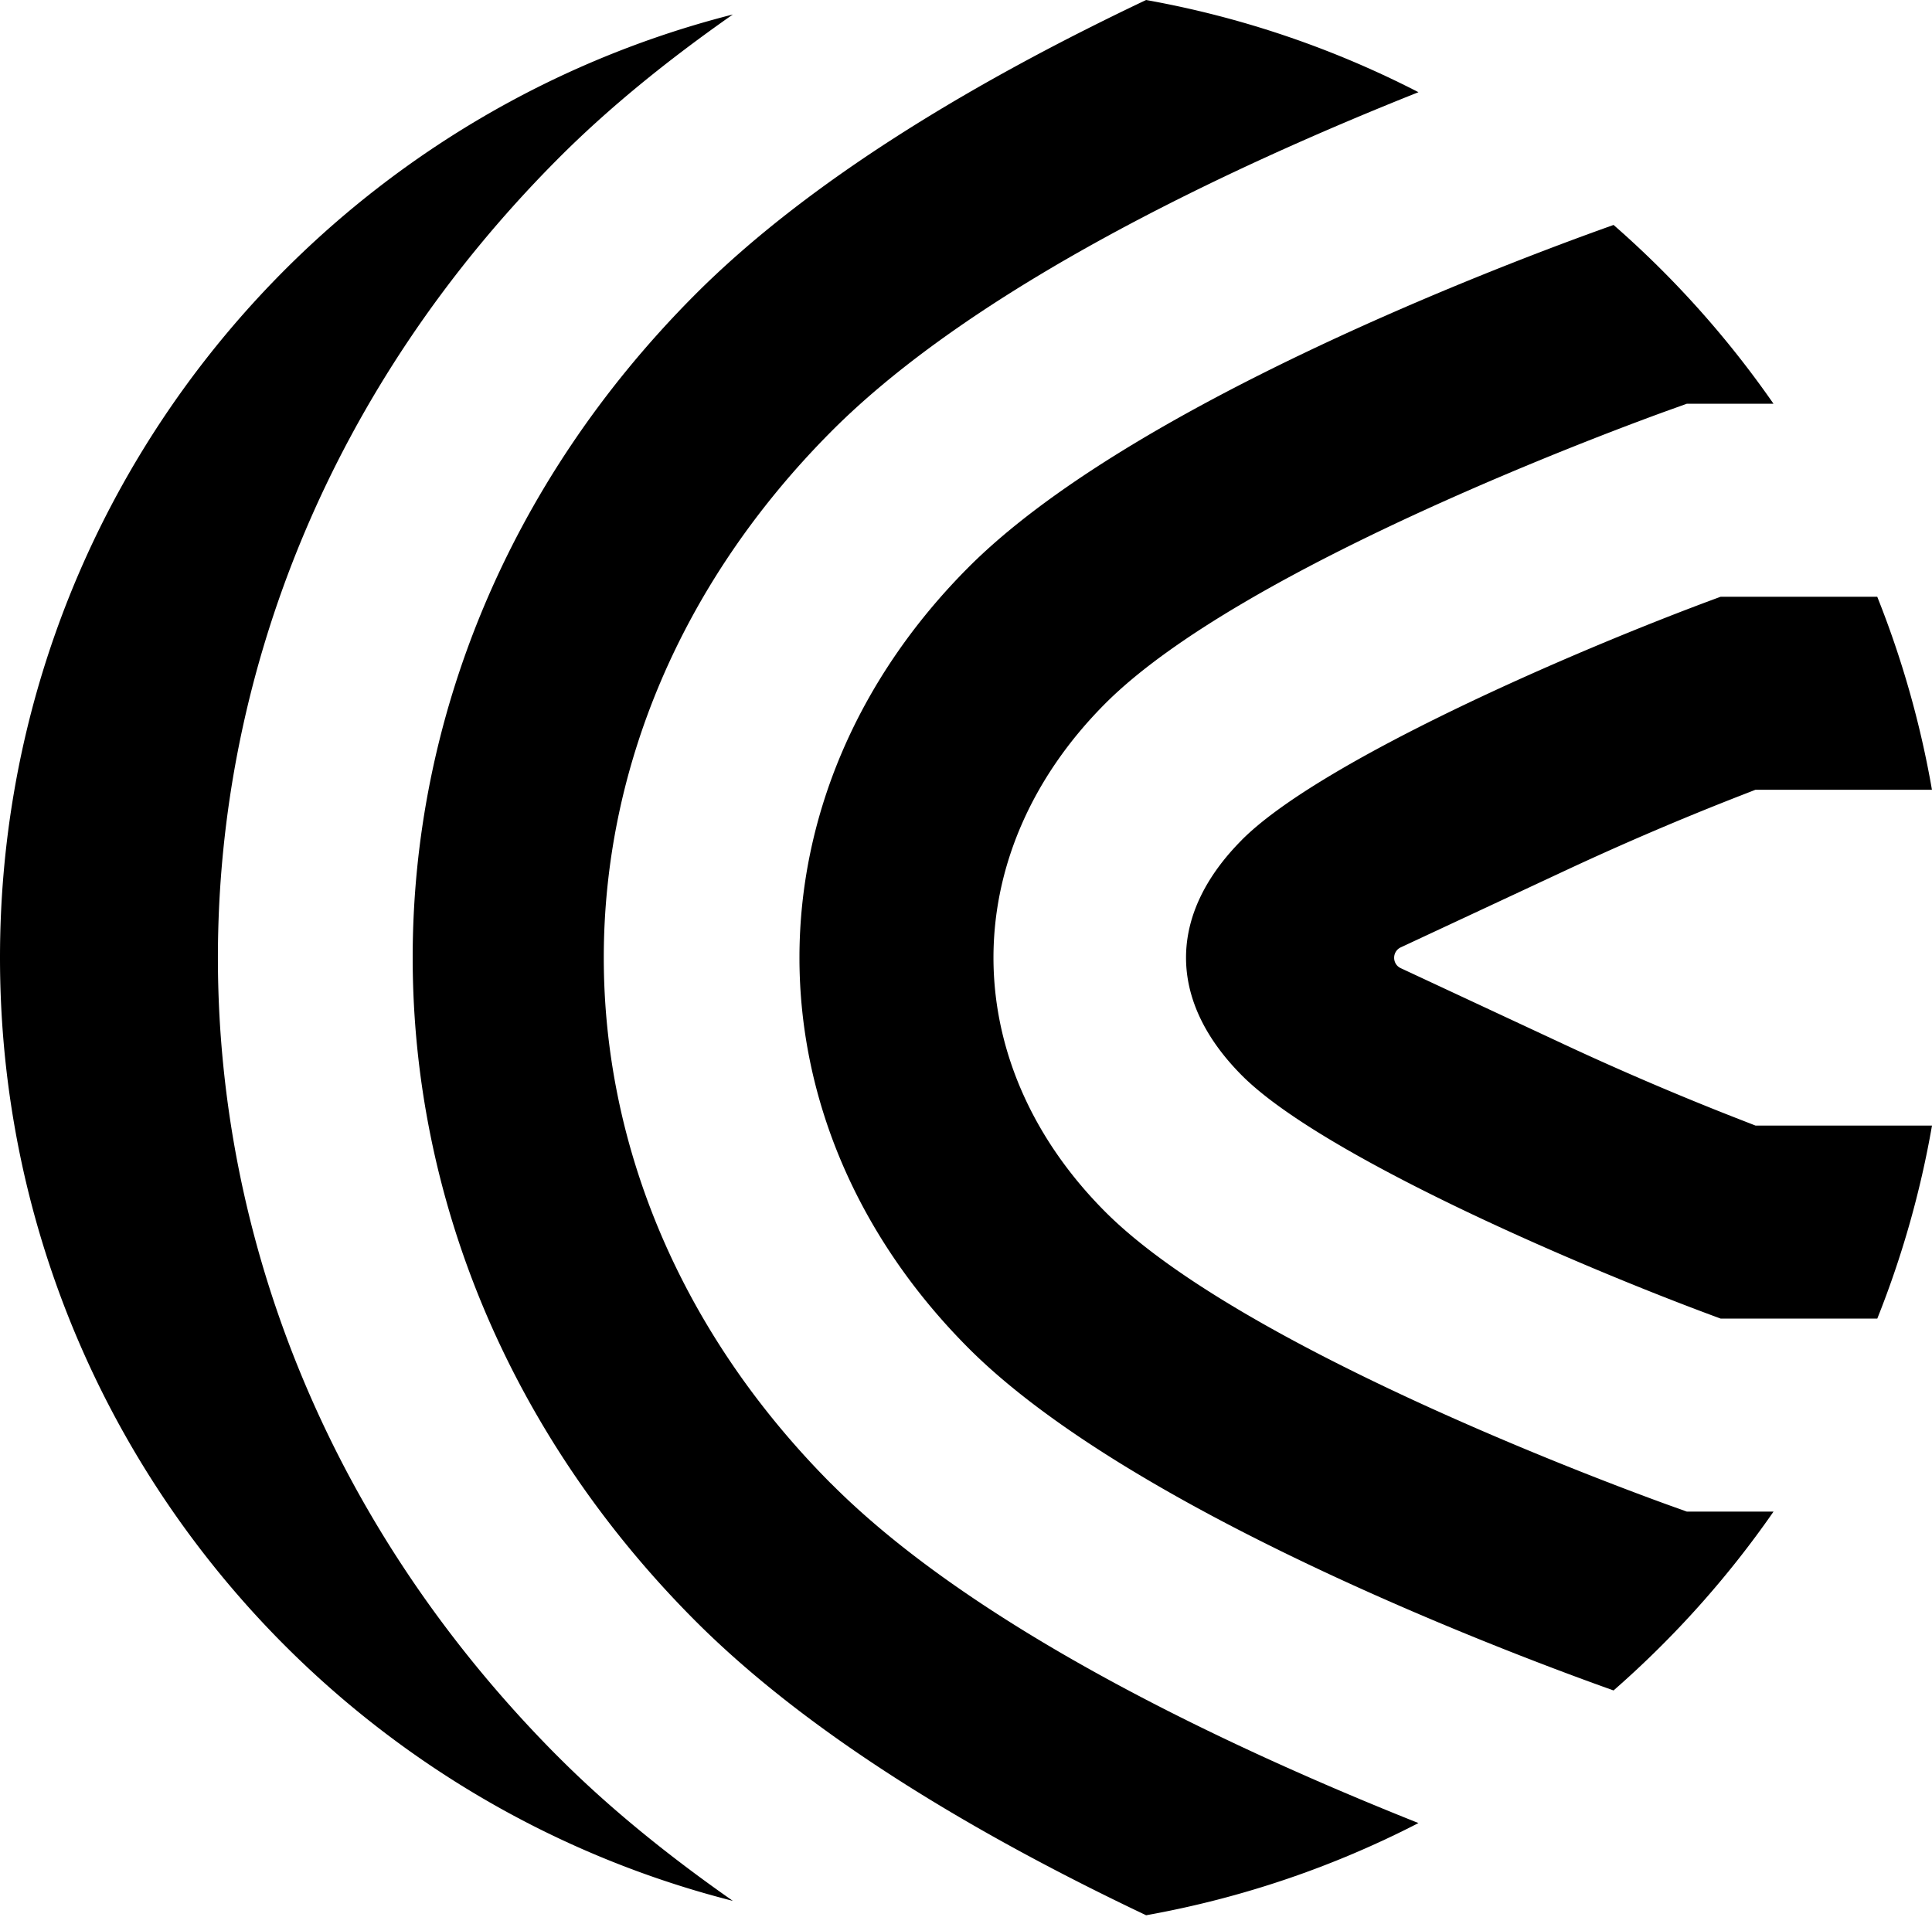
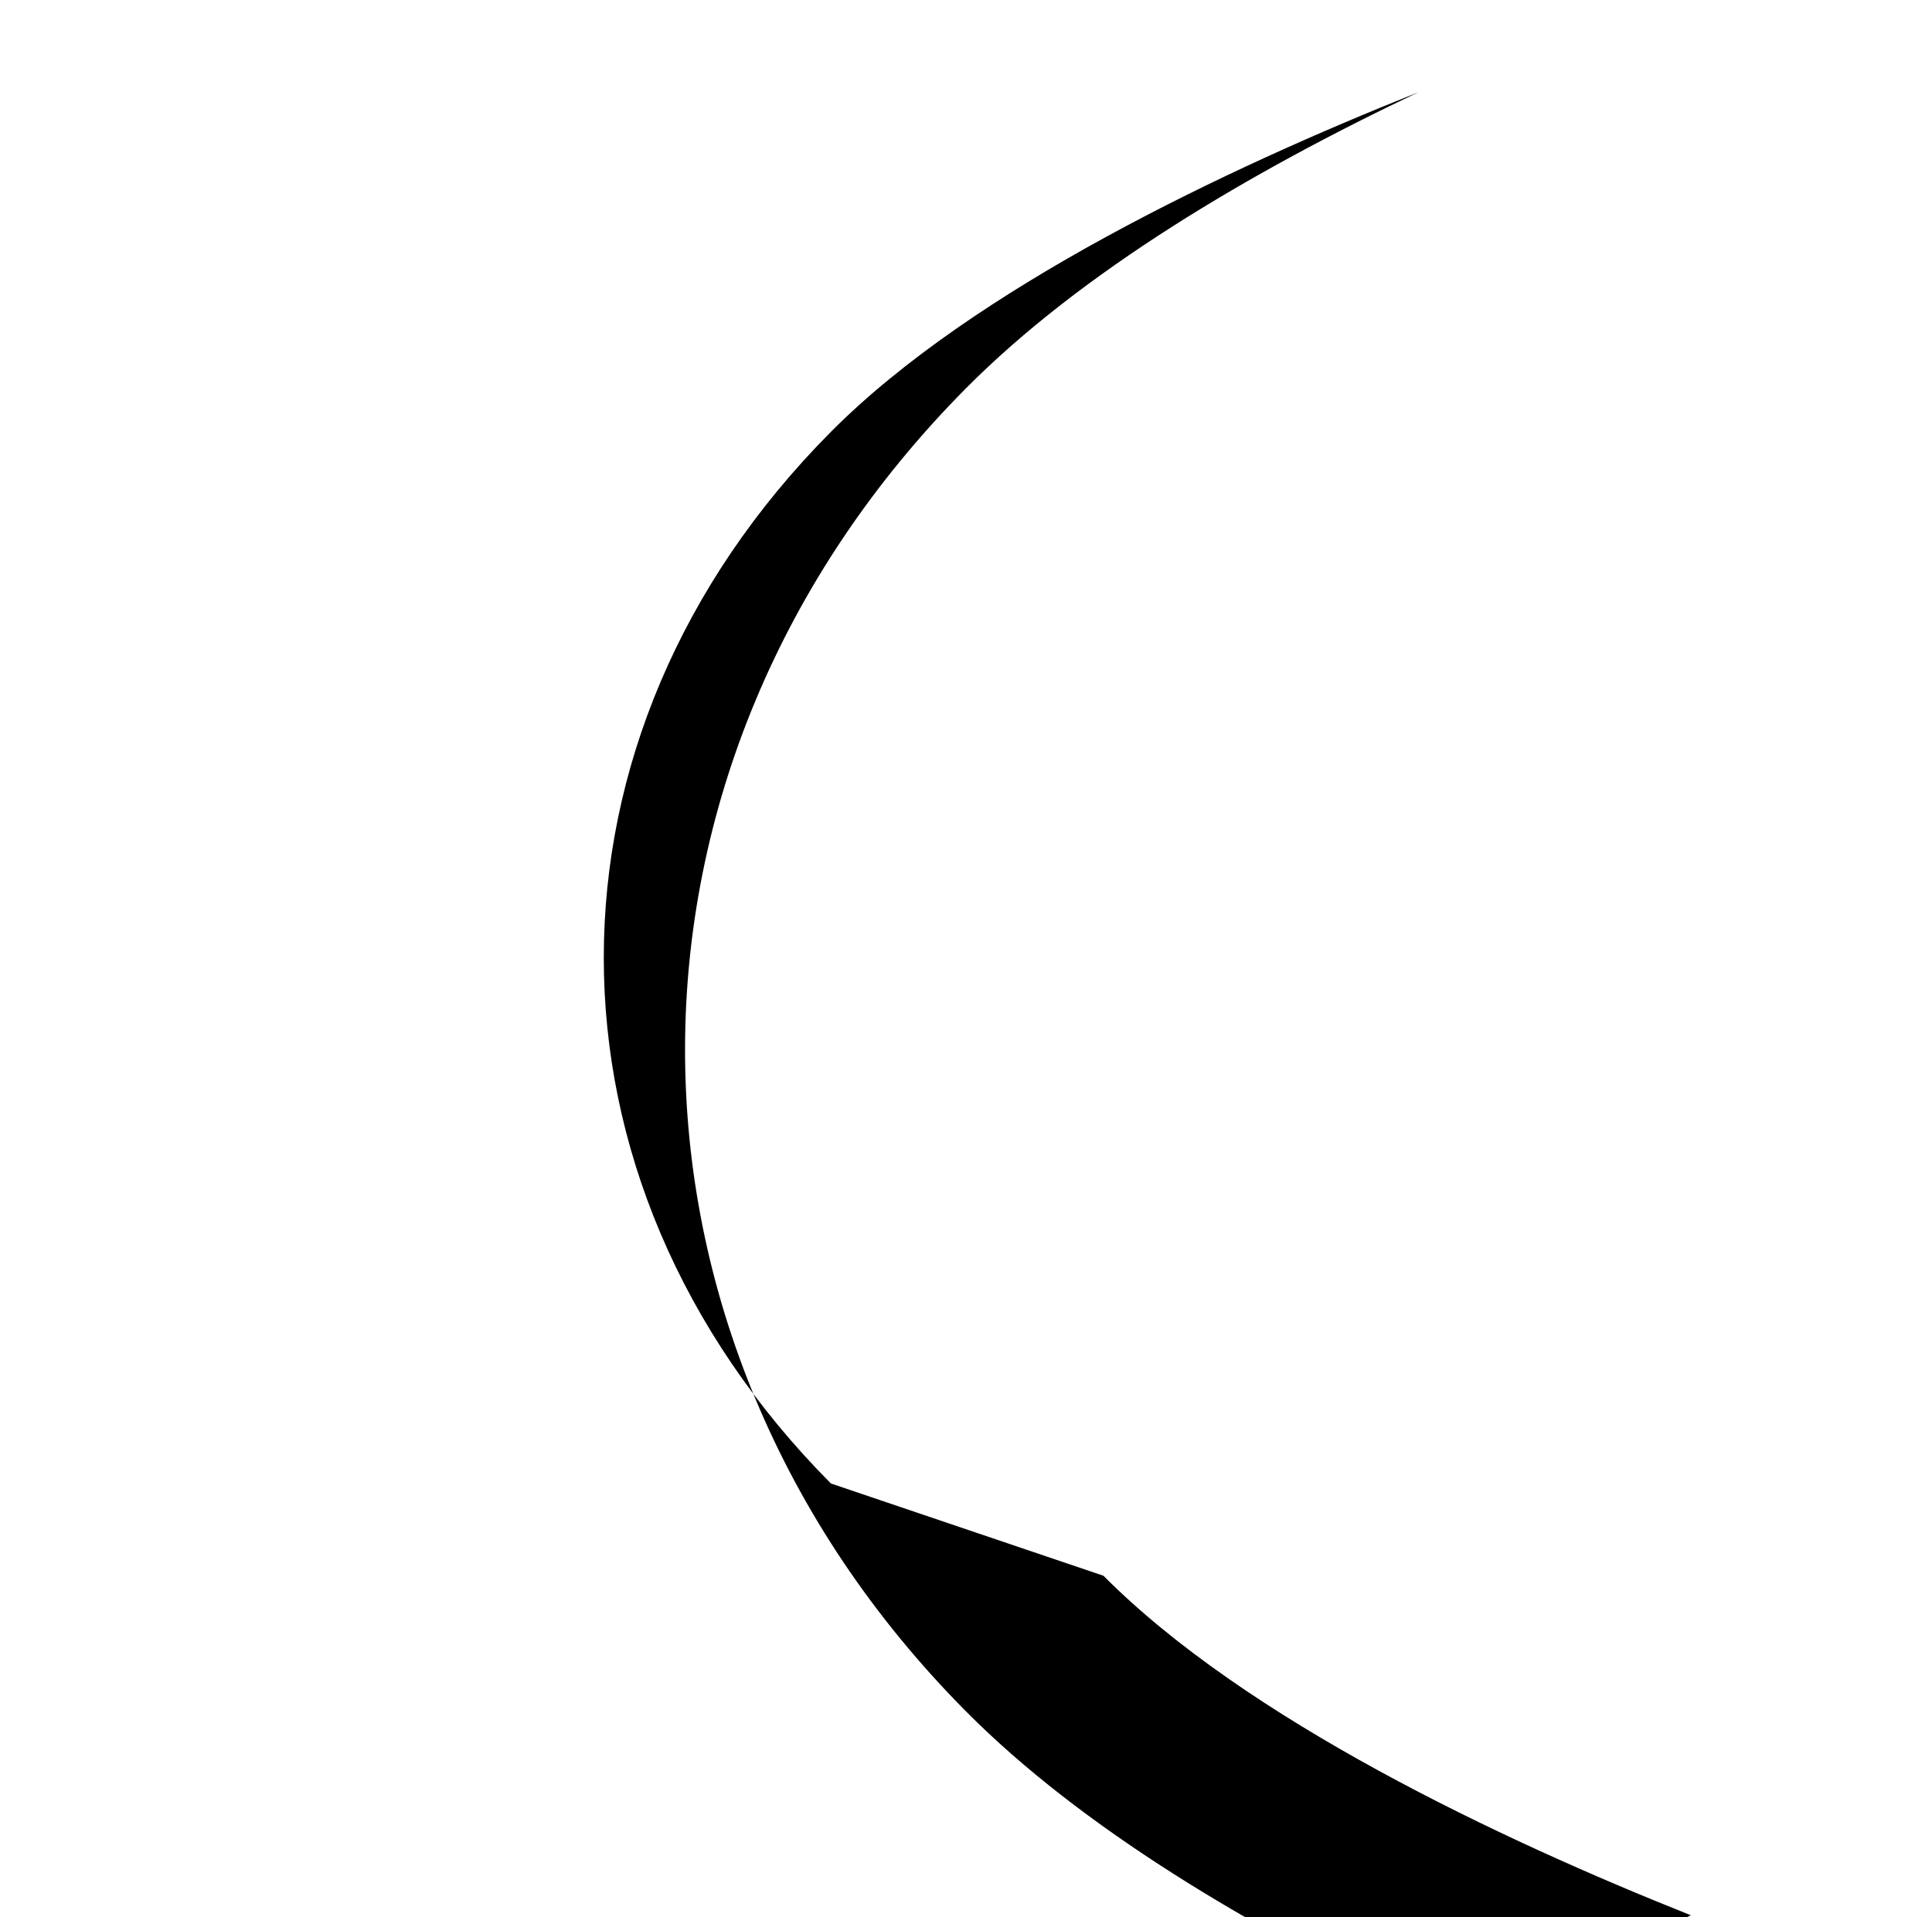
<svg xmlns="http://www.w3.org/2000/svg" xmlns:ns1="http://sodipodi.sourceforge.net/DTD/sodipodi-0.dtd" xmlns:ns2="http://www.inkscape.org/namespaces/inkscape" width="660" height="655" fill="none" version="1.1" id="svg3" ns1:docname="cap_nb_bl.svg" ns2:version="1.4 (e7c3feb100, 2024-10-09)">
  <defs id="defs3" />
  <ns1:namedview id="namedview3" pagecolor="#505050" bordercolor="#ffffff" borderopacity="1" ns2:showpageshadow="0" ns2:pageopacity="0" ns2:pagecheckerboard="1" ns2:deskcolor="#505050" ns2:zoom="3.1709924" ns2:cx="329.86519" ns2:cy="327.5" ns2:window-width="3840" ns2:window-height="2328" ns2:window-x="0" ns2:window-y="0" ns2:window-maximized="1" ns2:current-layer="svg3" />
-   <path fill="#fff" d="M605.866 516.479H576.27l-5.405-1.939c-14.861-5.342-146.53-53.439-193.446-100.654-50.713-51.029-50.713-122.324 0-173.353 46.931-47.214 178.6-95.328 193.446-100.654l5.405-1.939h29.58a334.145 334.145 0 0 0-54.637-61.083l-2.632.946c-37.35 13.395-163.424 61.367-217.951 116.241-76.701 77.173-76.701 189.174 0 266.347 54.543 54.874 180.617 102.846 217.951 116.241l2.632.945c20.613-18.028 38.988-38.531 54.637-61.083l.016-.015Z" id="path1" style="fill:#000000" />
-   <path fill="#fff" d="M283.857 506.866c-103.46-104.09-103.46-255.206 0-359.327 48.838-49.138 135.246-89.97 200.71-116.036A330.268 330.268 0 0 0 391.524 0c-57.868 27.468-115.043 61.383-154.441 101.033-128.139 128.927-128.139 323.381 0 452.323 39.414 39.651 96.589 73.58 154.457 101.033 32.953-5.91 64.219-16.642 93.027-31.503-65.448-26.066-151.856-66.882-200.695-116.036l-.015.016Z" id="path2" style="fill:#000000" />
-   <path fill="#fff" d="M190.293 599.863c-154.472-155.434-154.472-389.854 0-545.288 17.556-17.682 37.996-34.197 60.059-49.626C106.454 41.527 0 171.935 0 327.211s106.454 285.685 250.352 322.262c-22.063-15.428-42.503-31.944-60.059-49.626v.016Zm233.901-312.839c-25.372 25.546-25.372 54.826 0 80.372 26.539 26.712 112.081 64.188 163.613 83.131h53.503a330.741 330.741 0 0 0 18.691-65.953h-60.295l-5.784-2.254c-19.762-7.706-40.139-16.421-58.971-25.199l-56.419-26.318c-3.025-1.402-3.025-5.705 0-7.123l56.419-26.334a999.88 999.88 0 0 1 59.223-25.357l5.5-2.143h60.311a330.21 330.21 0 0 0-18.69-65.952h-53.503c-51.517 18.942-137.075 56.434-163.613 83.13h.015Z" id="path3" style="fill:#000000" />
+   <path fill="#fff" d="M283.857 506.866c-103.46-104.09-103.46-255.206 0-359.327 48.838-49.138 135.246-89.97 200.71-116.036c-57.868 27.468-115.043 61.383-154.441 101.033-128.139 128.927-128.139 323.381 0 452.323 39.414 39.651 96.589 73.58 154.457 101.033 32.953-5.91 64.219-16.642 93.027-31.503-65.448-26.066-151.856-66.882-200.695-116.036l-.015.016Z" id="path2" style="fill:#000000" />
</svg>